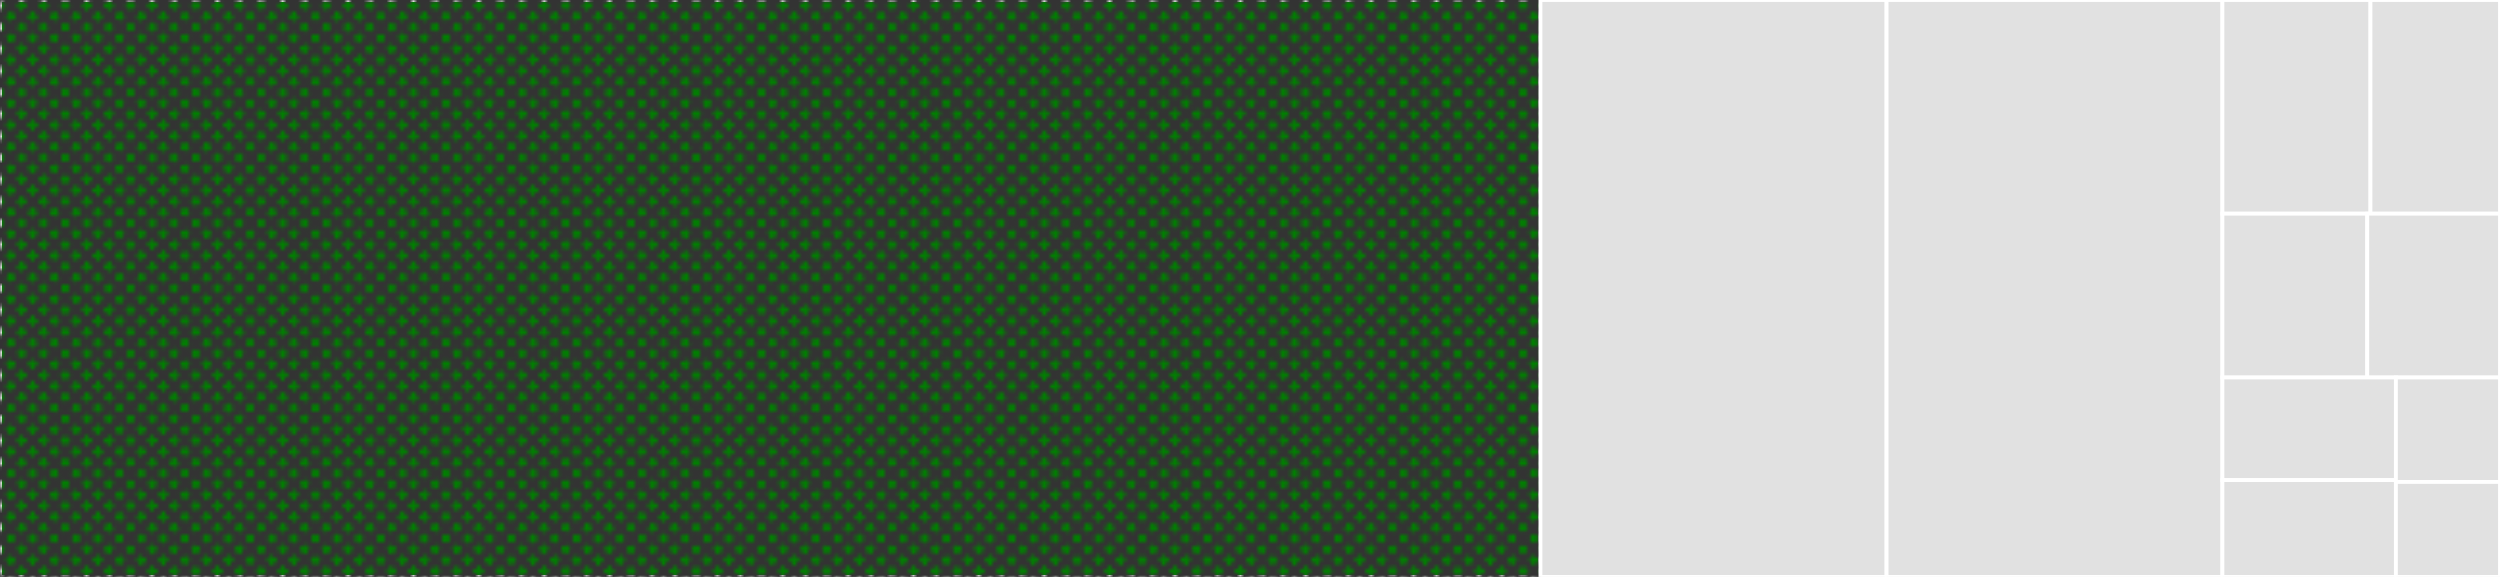
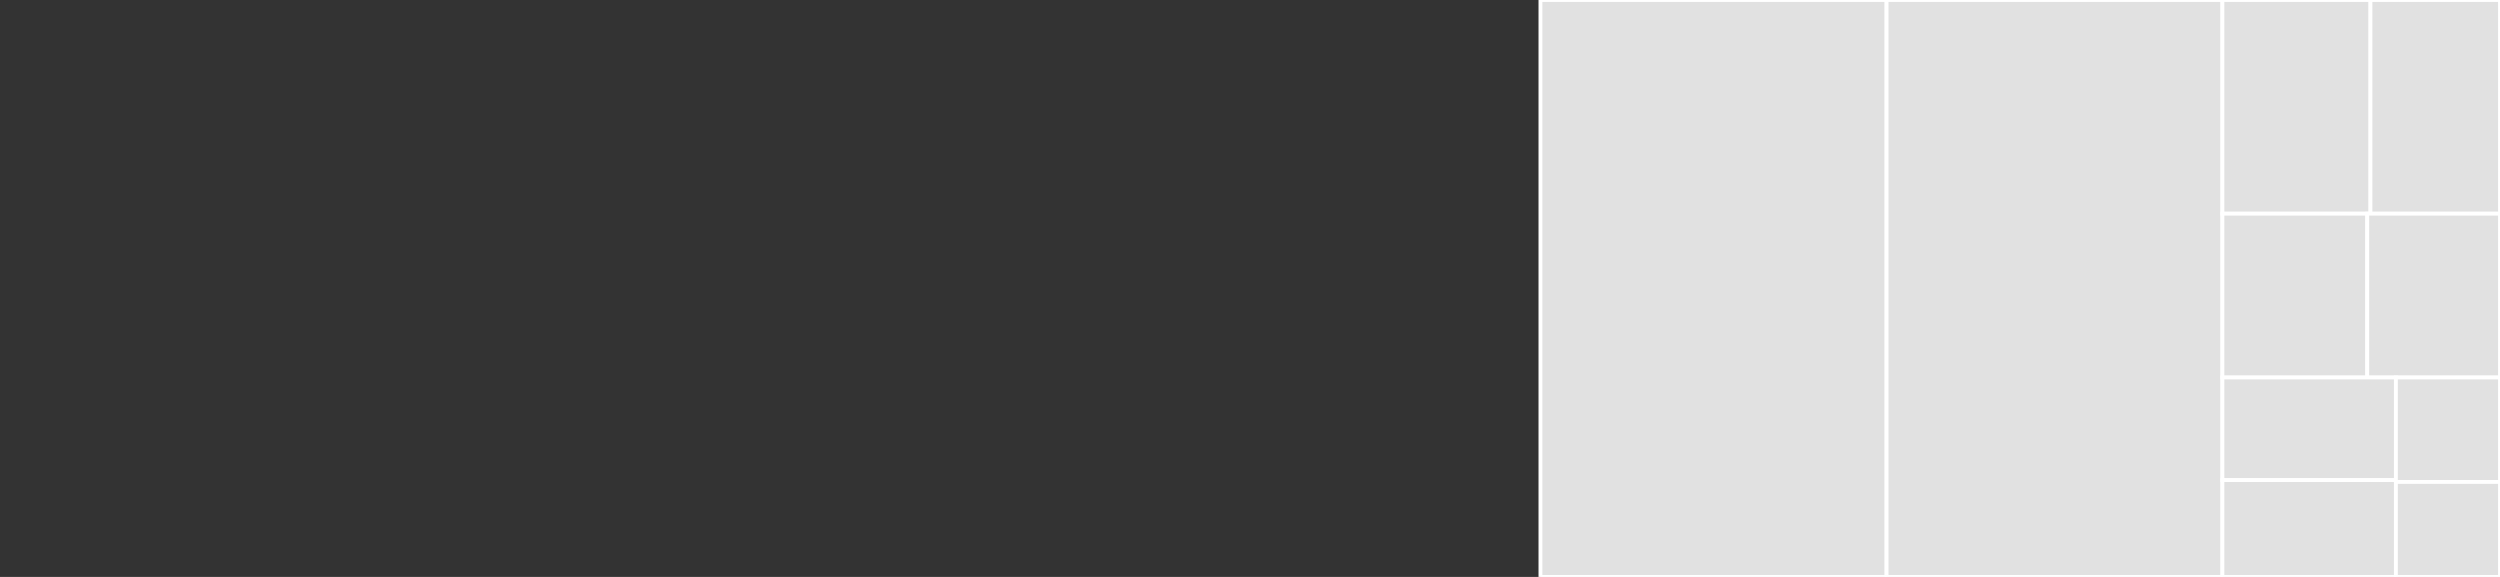
<svg xmlns="http://www.w3.org/2000/svg" baseProfile="full" width="650" height="150" viewBox="0 0 650 150" version="1.1">
  <rect x="0" y="0" width="650" height="150" fill="#333333" stroke="none" />
  <style>rect.s{mask:url(#mask);}</style>
  <defs>
    <pattern id="white" width="4" height="4" patternUnits="userSpaceOnUse" patternTransform="rotate(45)">
      <rect width="2" height="2" transform="translate(0,0)" fill="white" />
    </pattern>
    <mask id="mask">
-       <rect x="0" y="0" width="100%" height="100%" fill="url(#white)" />
-     </mask>
+       </mask>
  </defs>
  <rect x="0" y="0" width="400.514" height="150.0" fill="green" stroke="white" stroke-width="1" class="s tooltipped" data-content="sqlite3.go">
    <title>sqlite3.go</title>
  </rect>
  <rect x="400.514" y="0" width="89.993" height="150.0" fill="#e1e1e1" stroke="white" stroke-width="1" class=" tooltipped" data-content="convert.go">
    <title>convert.go</title>
  </rect>
  <rect x="490.507" y="0" width="87.32" height="150.0" fill="#e1e1e1" stroke="white" stroke-width="1" class=" tooltipped" data-content="callback.go">
    <title>callback.go</title>
  </rect>
  <rect x="577.827" y="0" width="38.492" height="55.556" fill="#e1e1e1" stroke="white" stroke-width="1" class=" tooltipped" data-content="sqlite3_load_extension.go">
    <title>sqlite3_load_extension.go</title>
  </rect>
  <rect x="616.319" y="0" width="33.681" height="55.556" fill="#e1e1e1" stroke="white" stroke-width="1" class=" tooltipped" data-content="sqlite3_func_crypt.go">
    <title>sqlite3_func_crypt.go</title>
  </rect>
  <rect x="577.827" y="55.556" width="37.655" height="42.593" fill="#e1e1e1" stroke="white" stroke-width="1" class=" tooltipped" data-content="backup.go">
    <title>backup.go</title>
  </rect>
  <rect x="615.483" y="55.556" width="34.517" height="42.593" fill="#e1e1e1" stroke="white" stroke-width="1" class=" tooltipped" data-content="sqlite3_context.go">
    <title>sqlite3_context.go</title>
  </rect>
  <rect x="577.827" y="98.148" width="45.108" height="26.667" fill="#e1e1e1" stroke="white" stroke-width="1" class=" tooltipped" data-content="sqlite3_type.go">
    <title>sqlite3_type.go</title>
  </rect>
  <rect x="577.827" y="124.815" width="45.108" height="25.185" fill="#e1e1e1" stroke="white" stroke-width="1" class=" tooltipped" data-content="sqlite3_go18.go">
    <title>sqlite3_go18.go</title>
  </rect>
  <rect x="622.935" y="98.148" width="27.065" height="27.16" fill="#e1e1e1" stroke="white" stroke-width="1" class=" tooltipped" data-content="error.go">
    <title>error.go</title>
  </rect>
  <rect x="622.935" y="125.309" width="27.065" height="24.691" fill="#e1e1e1" stroke="white" stroke-width="1" class=" tooltipped" data-content="sqlite3_opt_userauth_omit.go">
    <title>sqlite3_opt_userauth_omit.go</title>
  </rect>
</svg>